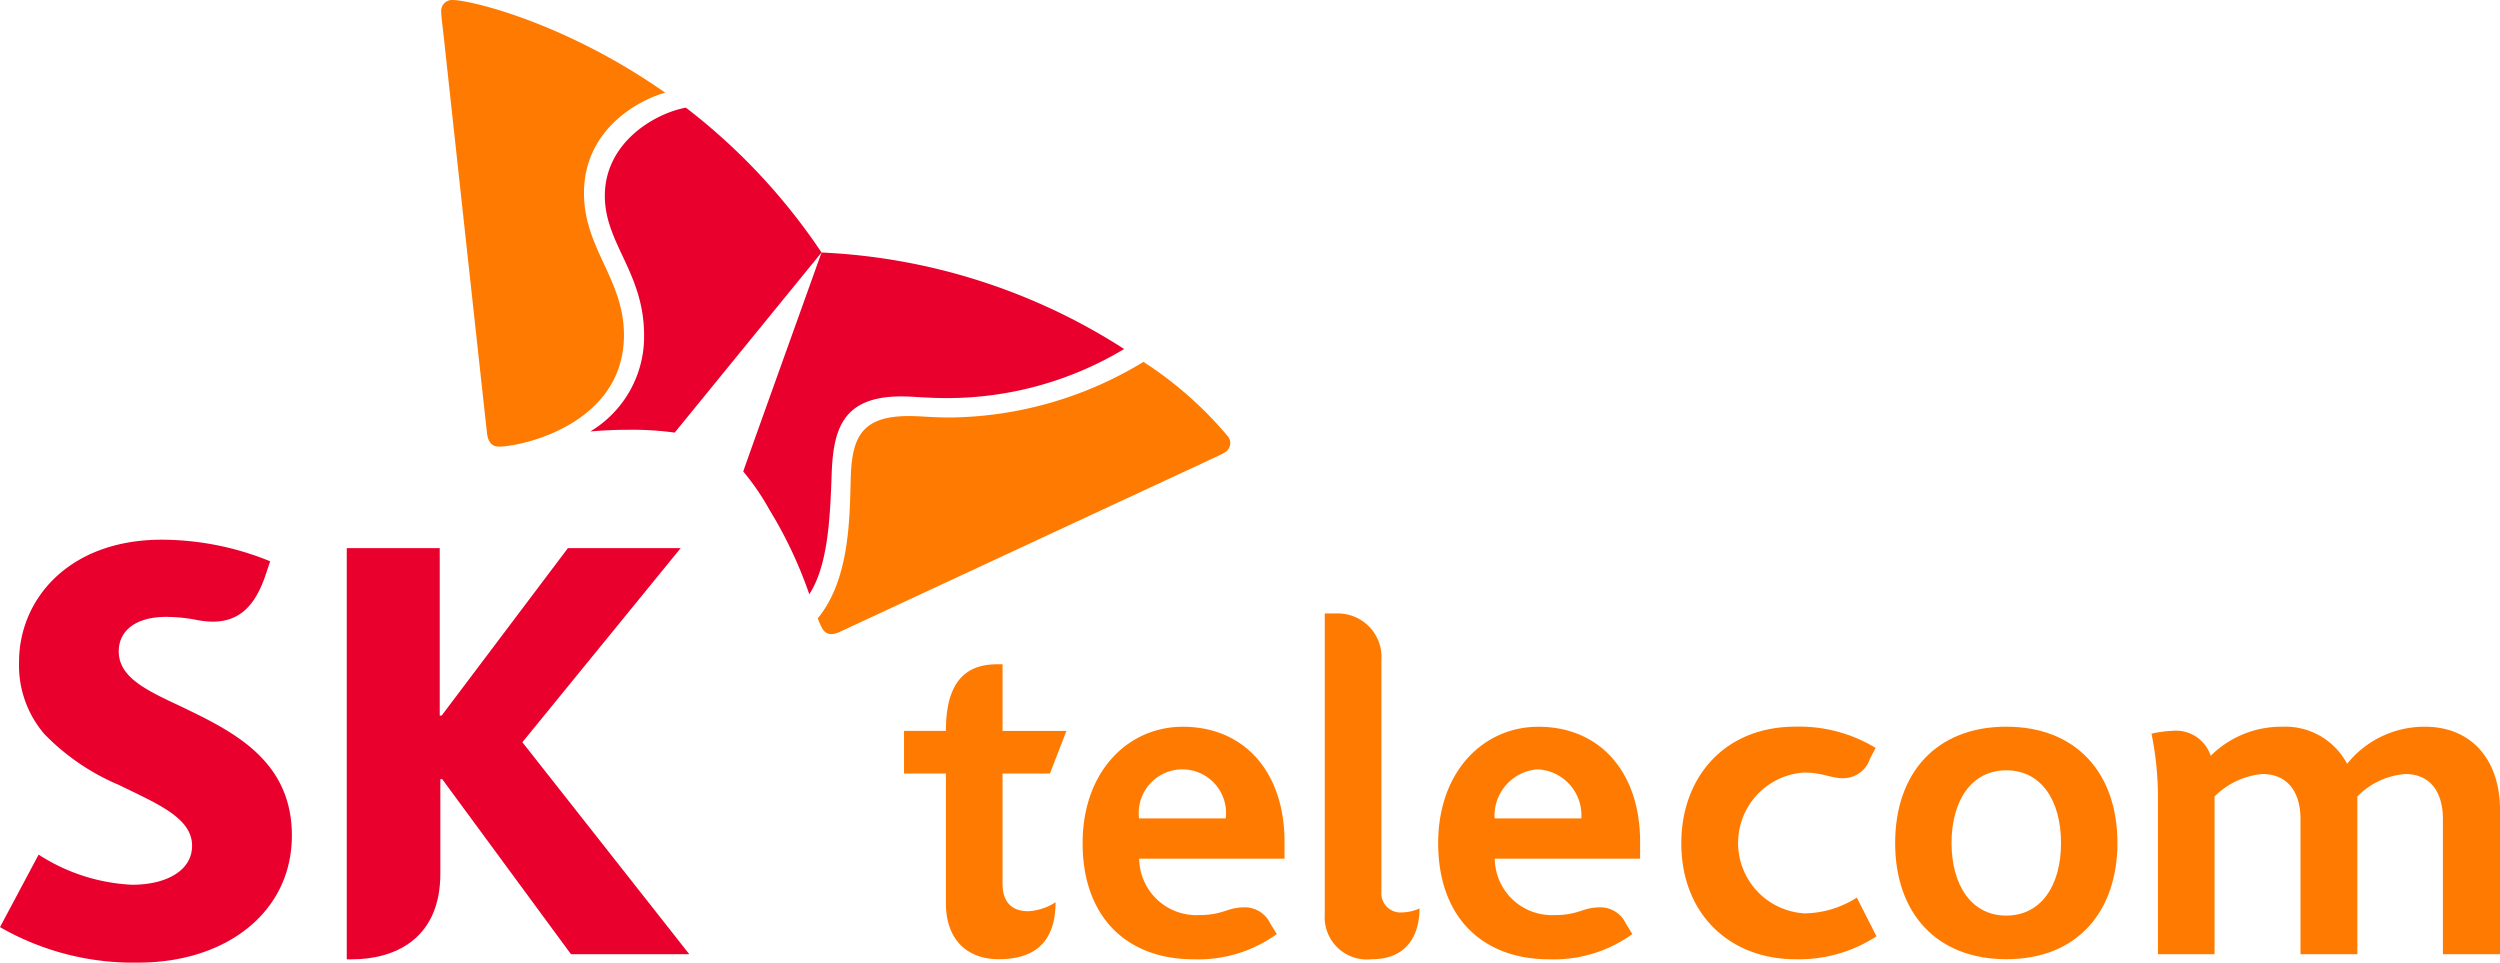
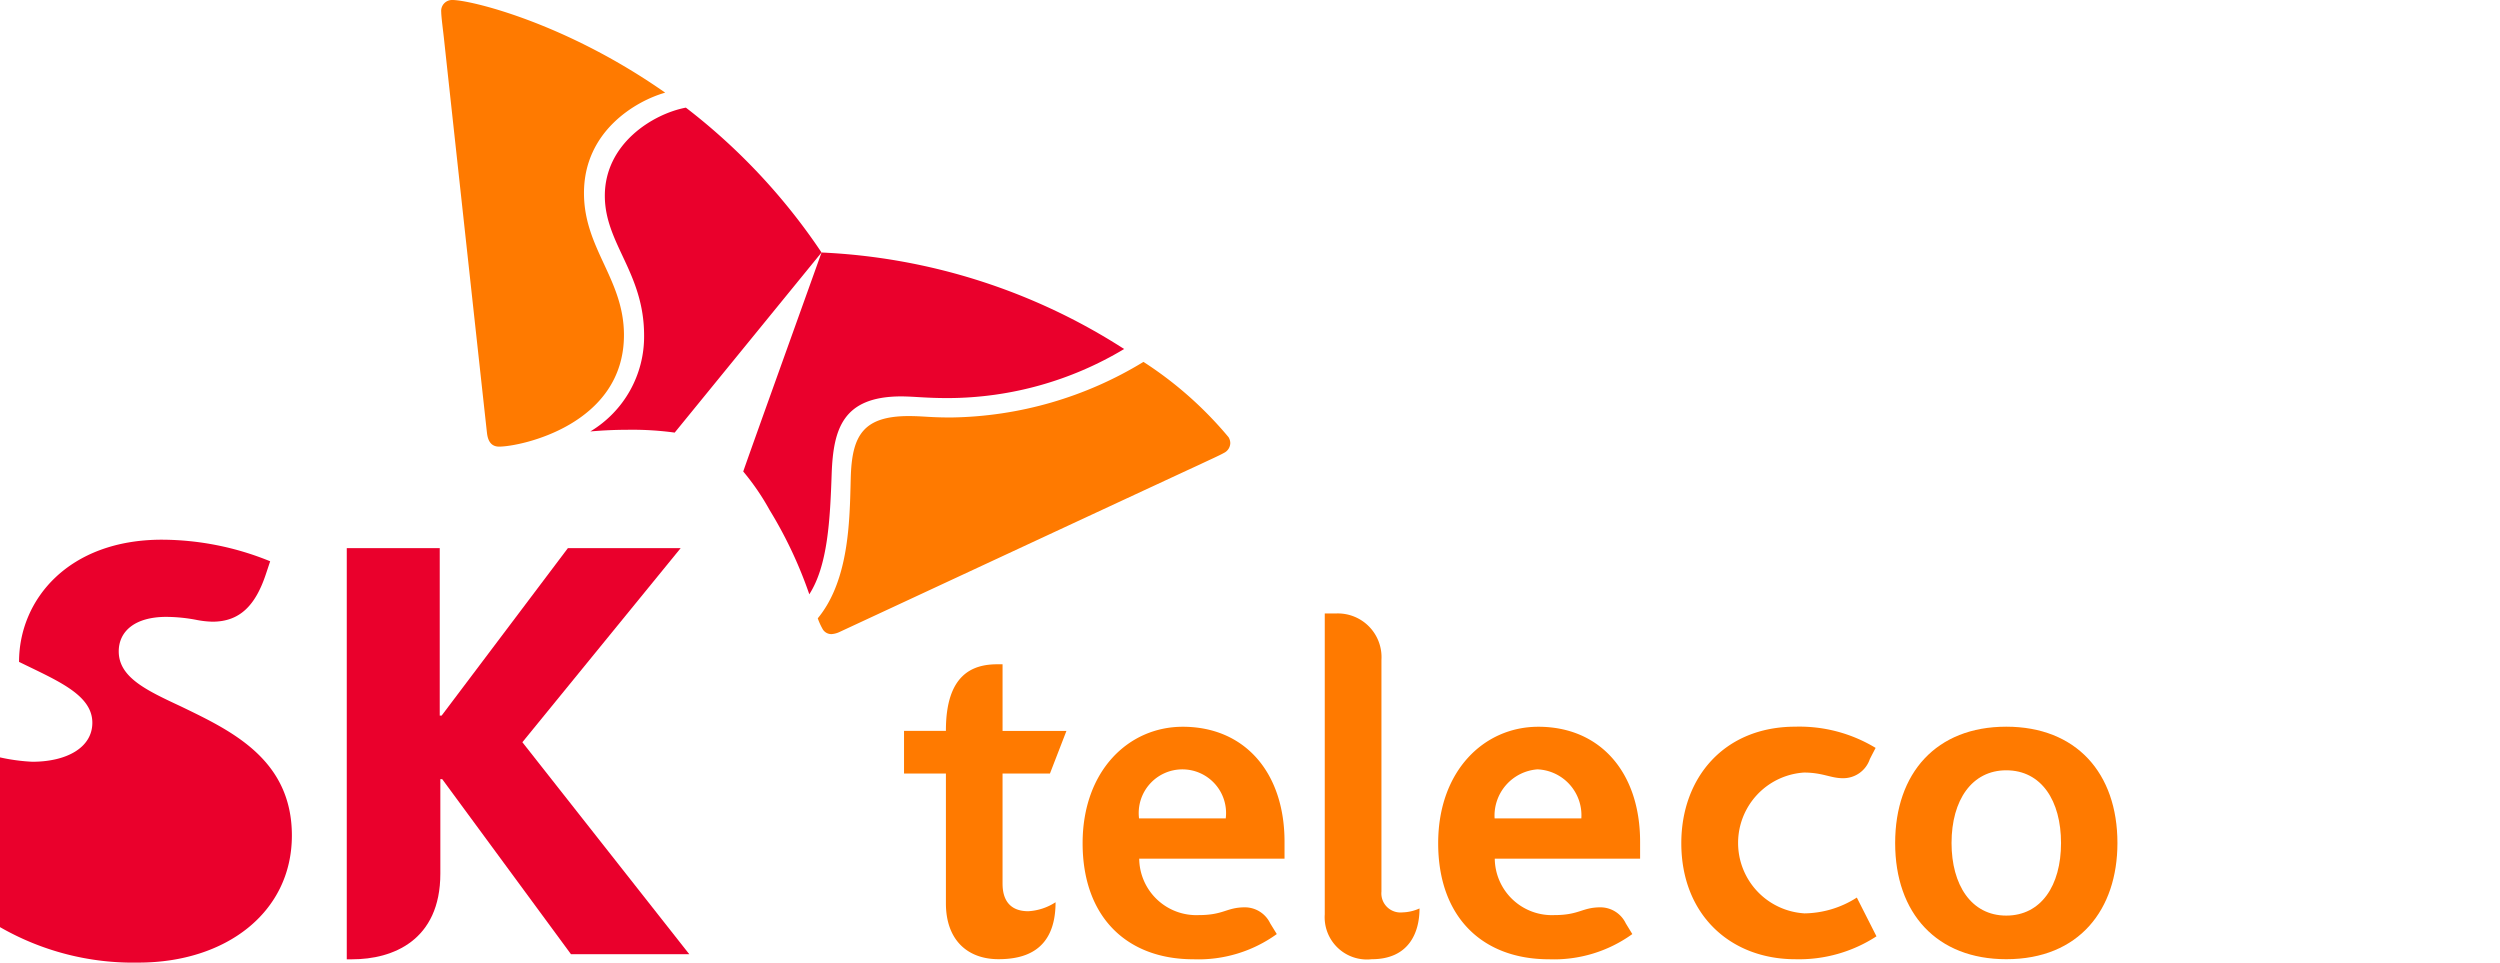
<svg xmlns="http://www.w3.org/2000/svg" id="logo_skt" width="176.623" height="68.006" viewBox="0 0 176.623 68.006">
  <g id="그룹_2550" data-name="그룹 2550" transform="translate(0 0)">
-     <path id="패스_5555" data-name="패스 5555" d="M261.171,81.689a6.991,6.991,0,0,0-5.513,2.62,4.926,4.926,0,0,0-4.58-2.62,7.055,7.055,0,0,0-5.057,2.054,2.583,2.583,0,0,0-2.714-1.765,8.273,8.273,0,0,0-1.468.2,22.528,22.528,0,0,1,.455,4.65V97.758h4V86.615a5.463,5.463,0,0,1,3.377-1.586c1.836,0,2.694,1.343,2.694,3.179v9.55h4.018V86.612a5.331,5.331,0,0,1,3.375-1.583c1.83,0,2.668,1.343,2.668,3.179v9.55h4.037V87.583c0-3.57-2.032-5.894-5.289-5.894" transform="translate(-89.837 -30.345)" fill="#ff7a00" />
    <path id="패스_5556" data-name="패스 5556" d="M197.65,94.869a4.984,4.984,0,0,1,0-9.946c1.324,0,1.88.4,2.756.4a1.983,1.983,0,0,0,1.9-1.355c.256-.5.407-.786.407-.786a10.376,10.376,0,0,0-5.667-1.5c-5.044,0-8.061,3.613-8.061,8.23,0,5.035,3.449,8.2,8.061,8.2a10.026,10.026,0,0,0,5.727-1.619l-1.388-2.738a7.008,7.008,0,0,1-3.731,1.118" transform="translate(-70.202 -30.343)" fill="#ff7a00" />
    <path id="패스_5557" data-name="패스 5557" d="M128.763,81.692c-3.835,0-7.072,3.119-7.072,8.227,0,5.23,3.138,8.2,7.827,8.2a9.455,9.455,0,0,0,5.891-1.781s-.364-.591-.465-.757a1.986,1.986,0,0,0-1.779-1.132c-1.319,0-1.488.549-3.276.549a4.036,4.036,0,0,1-4.2-3.989h10.267V89.816c0-4.9-2.82-8.124-7.19-8.124m-3.089,6.472a3.086,3.086,0,1,1,6.126,0Z" transform="translate(-45.205 -30.347)" fill="#ff7a00" />
    <path id="패스_5558" data-name="패스 5558" d="M152.915,88.6V72.232a3.087,3.087,0,0,0-3.148-3.279h-.857V90.21a2.985,2.985,0,0,0,3.319,3.172c2.6,0,3.376-1.848,3.376-3.588a3.117,3.117,0,0,1-1.214.28,1.348,1.348,0,0,1-1.476-1.47" transform="translate(-55.317 -25.614)" fill="#ff7a00" />
    <path id="패스_5559" data-name="패스 5559" d="M108.576,90.172V82.388h3.348l1.166-3.013h-4.513V74.668s-.358,0-.373,0c-1.783,0-3.629.756-3.629,4.669v.037h-2.959v3.012h2.959v9.171c0,2.6,1.536,3.946,3.713,3.946,1.762,0,4.034-.536,4.034-4.024a3.928,3.928,0,0,1-1.927.635c-1.3,0-1.818-.794-1.818-1.941" transform="translate(-37.747 -27.737)" fill="#ff7a00" />
    <path id="패스_5560" data-name="패스 5560" d="M168.729,81.692c-3.835,0-7.071,3.119-7.071,8.227,0,5.23,3.136,8.2,7.826,8.2a9.459,9.459,0,0,0,5.891-1.781s-.363-.591-.464-.757a1.988,1.988,0,0,0-1.779-1.132c-1.319,0-1.488.549-3.276.549a4.036,4.036,0,0,1-4.2-3.989h10.268V89.816c0-4.9-2.82-8.124-7.19-8.124m-3.089,6.472a3.278,3.278,0,0,1,3.027-3.463,3.245,3.245,0,0,1,3.1,3.463Z" transform="translate(-60.052 -30.347)" fill="#ff7a00" />
    <path id="패스_5561" data-name="패스 5561" d="M220.873,98.11c-4.9,0-7.849-3.234-7.849-8.207,0-4.95,2.911-8.22,7.849-8.22s7.855,3.27,7.855,8.22c0,4.679-2.686,8.207-7.855,8.207m0-3.081c2.456,0,3.87-2.111,3.87-5.126,0-2.987-1.382-5.139-3.87-5.139-2.417,0-3.865,2.092-3.865,5.139,0,2.94,1.38,5.126,3.865,5.126" transform="translate(-79.133 -30.343)" fill="#ff7a00" />
-     <path id="패스_5562" data-name="패스 5562" d="M12.789,72.445c-2.417-1.13-4.4-2.043-4.4-3.89,0-1.412,1.129-2.439,3.362-2.439a11.557,11.557,0,0,1,2.185.224,6.762,6.762,0,0,0,1.07.116c1.949,0,3.049-1.163,3.781-3.368l.3-.9a20.368,20.368,0,0,0-7.649-1.525c-6.606,0-10.094,4.238-10.092,8.633a7.448,7.448,0,0,0,1.781,5.09,16.015,16.015,0,0,0,5.265,3.6c2.722,1.336,5.178,2.322,5.178,4.3,0,1.756-1.815,2.755-4.241,2.755a13.258,13.258,0,0,1-6.6-2.129L0,88.034A18.873,18.873,0,0,0,9.787,90.54c6.165,0,10.834-3.539,10.834-8.978,0-5.412-4.327-7.418-7.832-9.117" transform="translate(0 -22.534)" fill="#ea002c" />
+     <path id="패스_5562" data-name="패스 5562" d="M12.789,72.445c-2.417-1.13-4.4-2.043-4.4-3.89,0-1.412,1.129-2.439,3.362-2.439a11.557,11.557,0,0,1,2.185.224,6.762,6.762,0,0,0,1.07.116c1.949,0,3.049-1.163,3.781-3.368l.3-.9a20.368,20.368,0,0,0-7.649-1.525c-6.606,0-10.094,4.238-10.092,8.633c2.722,1.336,5.178,2.322,5.178,4.3,0,1.756-1.815,2.755-4.241,2.755a13.258,13.258,0,0,1-6.6-2.129L0,88.034A18.873,18.873,0,0,0,9.787,90.54c6.165,0,10.834-3.539,10.834-8.978,0-5.412-4.327-7.418-7.832-9.117" transform="translate(0 -22.534)" fill="#ea002c" />
    <path id="패스_5563" data-name="패스 5563" d="M51.384,75.326,62.568,61.613H54.6L45.679,73.446h-.133V61.613H38.978l0,29.049h.39c2.84,0,6.221-1.314,6.221-6.057V77.935h.133L54.817,90.3h8.358Z" transform="translate(-14.479 -22.888)" fill="#ea002c" />
    <path id="패스_5564" data-name="패스 5564" d="M73.111,12.1c-2.312.437-5.742,2.535-5.73,6.248.009,3.371,2.766,5.414,2.774,9.831a7.815,7.815,0,0,1-3.8,6.8c.8-.071,1.678-.117,2.642-.119a22.232,22.232,0,0,1,3.319.2L82.691,22.335a43.164,43.164,0,0,0-9.58-10.23" transform="translate(-24.65 -4.497)" fill="#ea002c" />
    <path id="패스_5565" data-name="패스 5565" d="M88.211,52.531c1.308-2.033,1.471-5.273,1.583-8.573.123-3.078.764-5.395,4.883-5.409.912,0,1.781.122,3.355.118A24.292,24.292,0,0,0,110.454,35.2a43.067,43.067,0,0,0-21.378-6.818c-.591,1.666-5.185,14.44-5.532,15.471a17.067,17.067,0,0,1,1.862,2.722,30.188,30.188,0,0,1,2.806,5.956" transform="translate(-31.035 -10.543)" fill="#ea002c" />
    <path id="패스_5566" data-name="패스 5566" d="M53.687,31.554c-.525,0-.786-.346-.857-.95S50.169,6.266,49.783,2.674c-.057-.525-.186-1.488-.188-1.831A.769.769,0,0,1,50.379,0c1.229-.005,7.929,1.564,15.039,6.547-2.048.578-5.754,2.709-5.737,7.121.013,3.905,2.809,6.054,2.824,9.971.022,6.371-7.3,7.913-8.817,7.915" transform="translate(-18.423 0)" fill="#ff7a00" />
    <path id="패스_5567" data-name="패스 5567" d="M91.918,58.793a4.657,4.657,0,0,0,.322.718.713.713,0,0,0,.638.4,1.574,1.574,0,0,0,.593-.158c.548-.252,22.211-10.337,25.478-11.844.474-.228,1.371-.629,1.667-.8a.793.793,0,0,0,.448-.689.823.823,0,0,0-.126-.426,26.58,26.58,0,0,0-6.008-5.316,26.785,26.785,0,0,1-13.59,3.928c-1.584,0-1.942-.1-3.024-.1-3.155.011-3.943,1.36-4.058,4.126-.019.523-.028,1.226-.059,2-.1,2.471-.392,5.882-2.281,8.164" transform="translate(-34.145 -15.111)" fill="#ff7a00" />
  </g>
</svg>